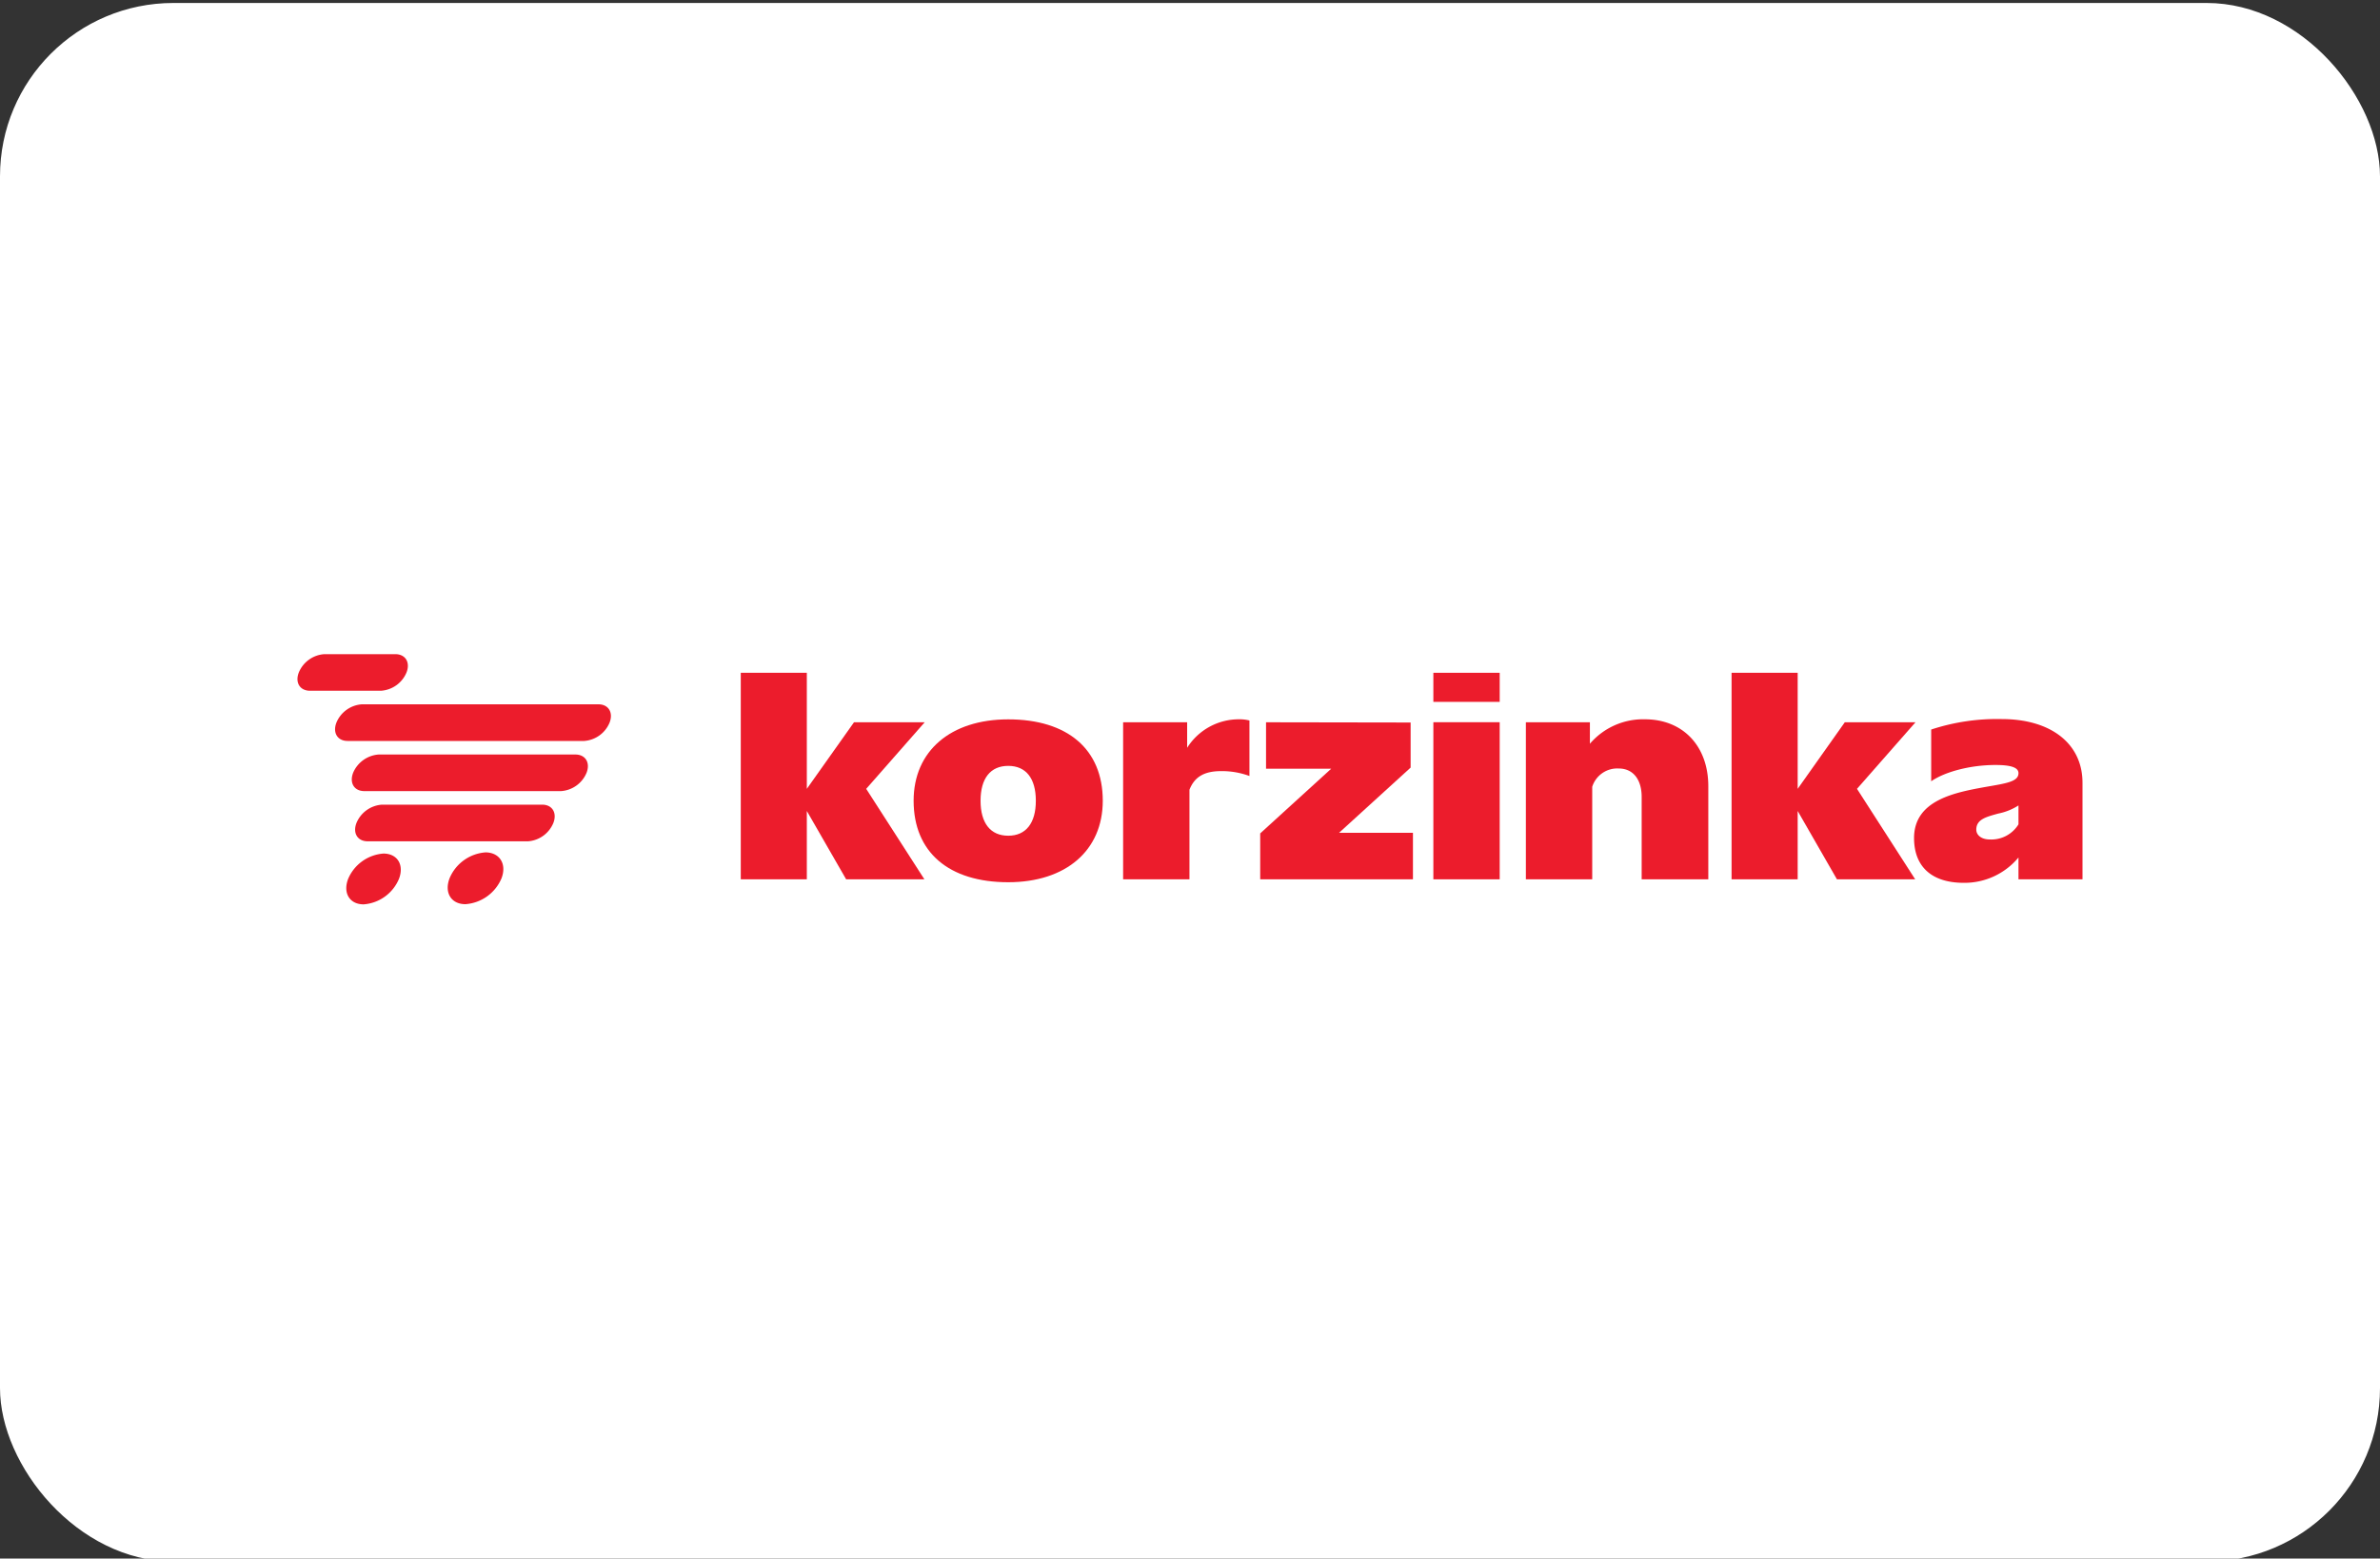
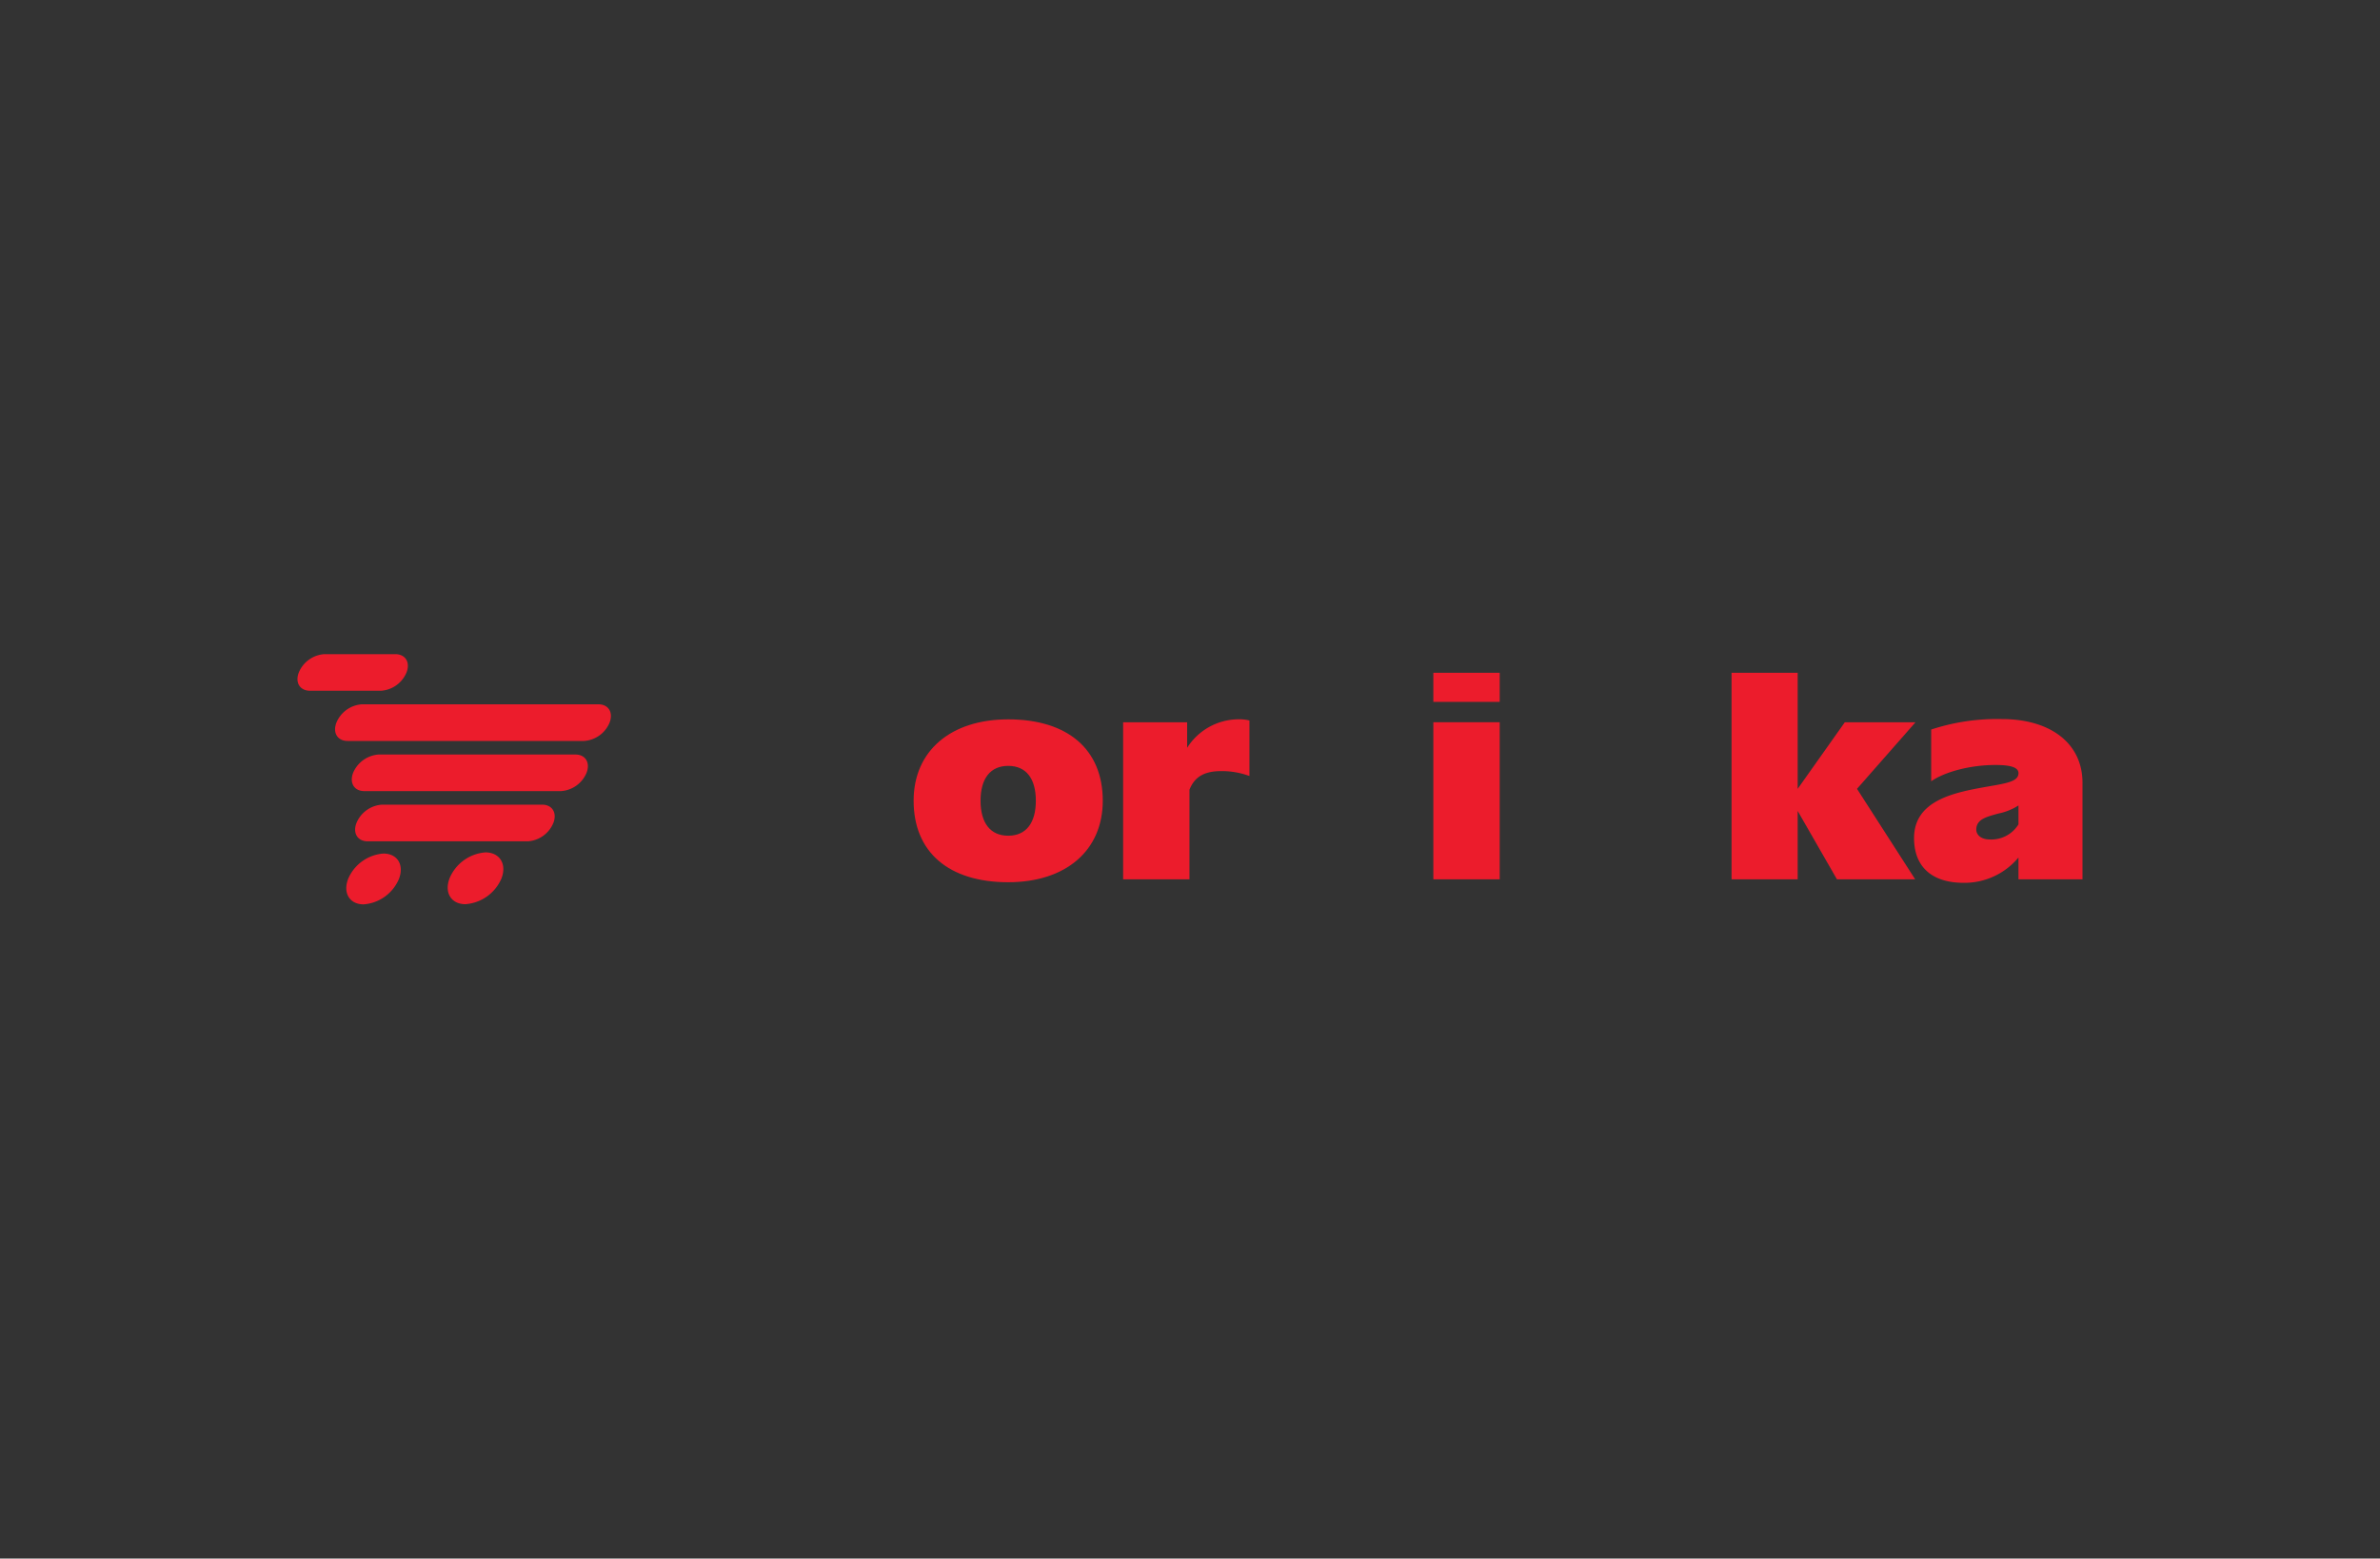
<svg xmlns="http://www.w3.org/2000/svg" id="Layer_1" data-name="Layer 1" viewBox="0 0 400 262">
  <rect x="0" y="0" width="400" height="262" fill="#333333" stroke="none" />
  <defs>
    <style>.cls-1{fill:#fff;}.cls-2,.cls-3{fill:#ec1c2c;}.cls-2{fill-rule:evenodd;}</style>
  </defs>
-   <rect class="cls-1" y="0.5" width="400" height="262" rx="29.14" />
  <path class="cls-2" d="M324.57,131.34c2.25-1.57,6.51-2.74,10.81-2.74,2.5,0,3.86.39,3.86,1.37,0,1.42-2,1.71-5.42,2.3-5.19.93-12.13,2.2-12.13,8.61,0,4.84,3,7.53,8.36,7.53a11.79,11.79,0,0,0,9.19-4.26v3.67H350V131.59c0-6.56-5.28-10.71-13.59-10.71a35.41,35.41,0,0,0-11.84,1.76v8.7Zm7.58,8.12c0-1.76,1.76-2.15,3.67-2.69a9.83,9.83,0,0,0,3.42-1.37v3.18a5.35,5.35,0,0,1-4.84,2.54C333.08,141.12,332.15,140.44,332.15,139.46Z" />
  <polygon class="cls-2" points="291.02 147.82 302.13 147.82 302.13 136.33 308.73 147.82 321.88 147.82 312.1 132.61 321.93 121.42 310.05 121.42 302.13 132.61 302.13 113.1 291.02 113.1 291.02 147.82" />
-   <path class="cls-2" d="M256.45,147.82H267.6V132.27a4.41,4.41,0,0,1,4.45-3.08c2.39,0,3.86,1.8,3.86,4.79v13.84h11.2V132.17c0-6.74-4.25-11.25-10.66-11.25a11.76,11.76,0,0,0-9.24,4.11v-3.61H256.45Z" />
  <rect class="cls-3" x="240.9" y="113.1" width="11.15" height="4.89" />
  <rect class="cls-3" x="240.9" y="121.41" width="11.15" height="26.41" />
-   <polygon class="cls-2" points="211.8 147.82 237.47 147.82 237.47 140 225.05 140 237.08 129.04 237.08 121.46 212.78 121.42 212.78 129.23 223.73 129.23 211.8 140.1 211.8 147.82" />
  <path class="cls-2" d="M188.76,147.82h11.15V132.76c.88-2.25,2.6-3.13,5.33-3.13a13.37,13.37,0,0,1,4.75.82v-9.33a6.46,6.46,0,0,0-1.71-.2,10.27,10.27,0,0,0-8.76,4.79v-4.29H188.76Z" />
  <path class="cls-2" d="M169.45,148.31c9.68,0,15.89-5.33,15.89-13.7,0-8.65-5.92-13.68-15.89-13.68-9.69,0-15.9,5.32-15.9,13.68,0,8.66,5.92,13.7,15.9,13.7Zm-4.65-13.7c0-3.76,1.66-5.86,4.65-5.86s4.64,2.1,4.64,5.86-1.66,5.88-4.64,5.88S164.8,138.38,164.8,134.61Z" />
-   <polygon class="cls-2" points="124.5 147.82 135.6 147.82 135.6 136.33 142.21 147.82 155.36 147.82 145.58 132.61 155.41 121.42 143.53 121.42 135.6 132.61 135.6 113.1 124.5 113.1 124.5 147.82" />
  <path class="cls-2" d="M68.32,113.05c.67-1.71-.18-3.08-1.88-3.08H54.5a5,5,0,0,0-4.28,3.08c-.66,1.69.18,3.07,1.88,3.07H64.05a5,5,0,0,0,4.27-3.07Zm-3.88,30.44a7,7,0,0,0-5.93,4.26c-.91,2.37.25,4.28,2.61,4.28a7,7,0,0,0,5.93-4.28c.91-2.35-.25-4.26-2.61-4.26Zm36.13-25.09H60.82a5,5,0,0,0-4.28,3.08c-.66,1.7.18,3.08,1.88,3.08H98.17a5,5,0,0,0,4.28-3.08c.66-1.7-.18-3.08-1.88-3.08Zm-3.87,8.44H63.63a5.05,5.05,0,0,0-4.28,3.07c-.66,1.71.18,3.08,1.88,3.08H94.3a5,5,0,0,0,4.28-3.08c.66-1.69-.18-3.07-1.88-3.07Zm-5.56,8.43H64.19a5,5,0,0,0-4.28,3.08c-.66,1.7.18,3.08,1.88,3.08H88.74A5,5,0,0,0,93,138.35c.66-1.7-.18-3.08-1.88-3.08Zm-6.86,12.4A7.13,7.13,0,0,1,78.22,152c-2.4,0-3.59-1.95-2.66-4.36a7.11,7.11,0,0,1,6.06-4.35C84,143.32,85.21,145.26,84.28,147.67Z" />
</svg>